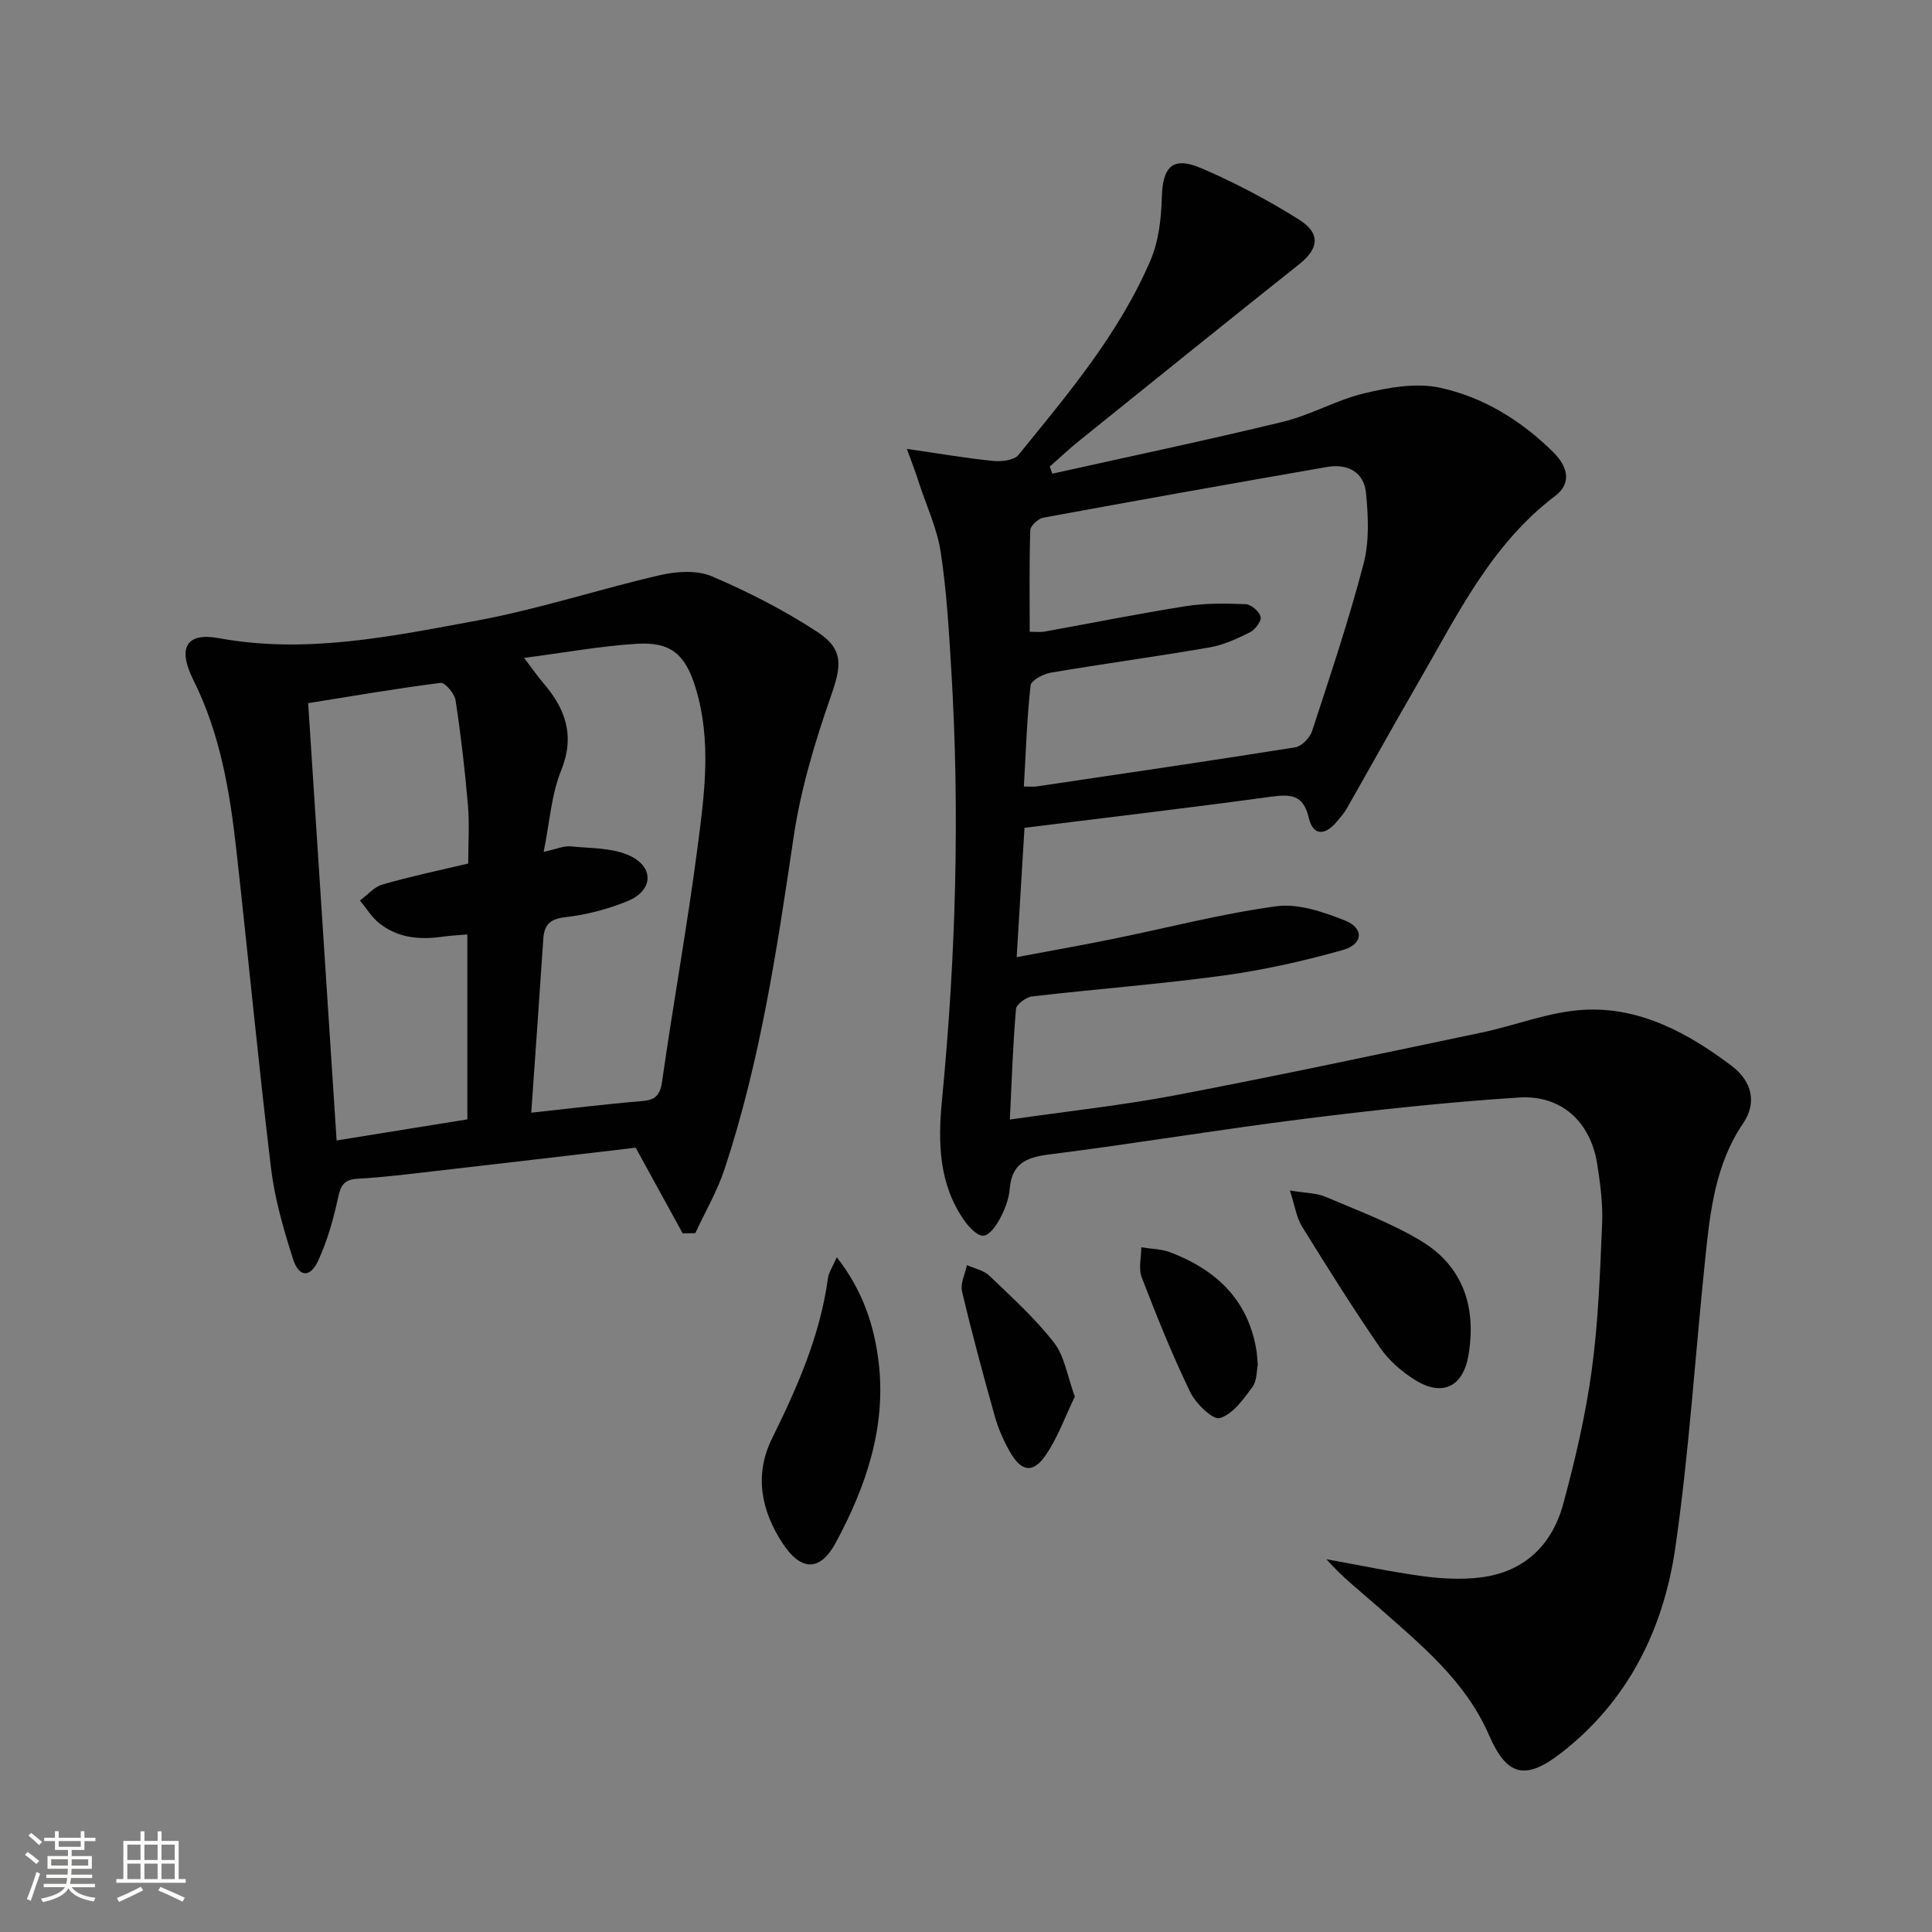
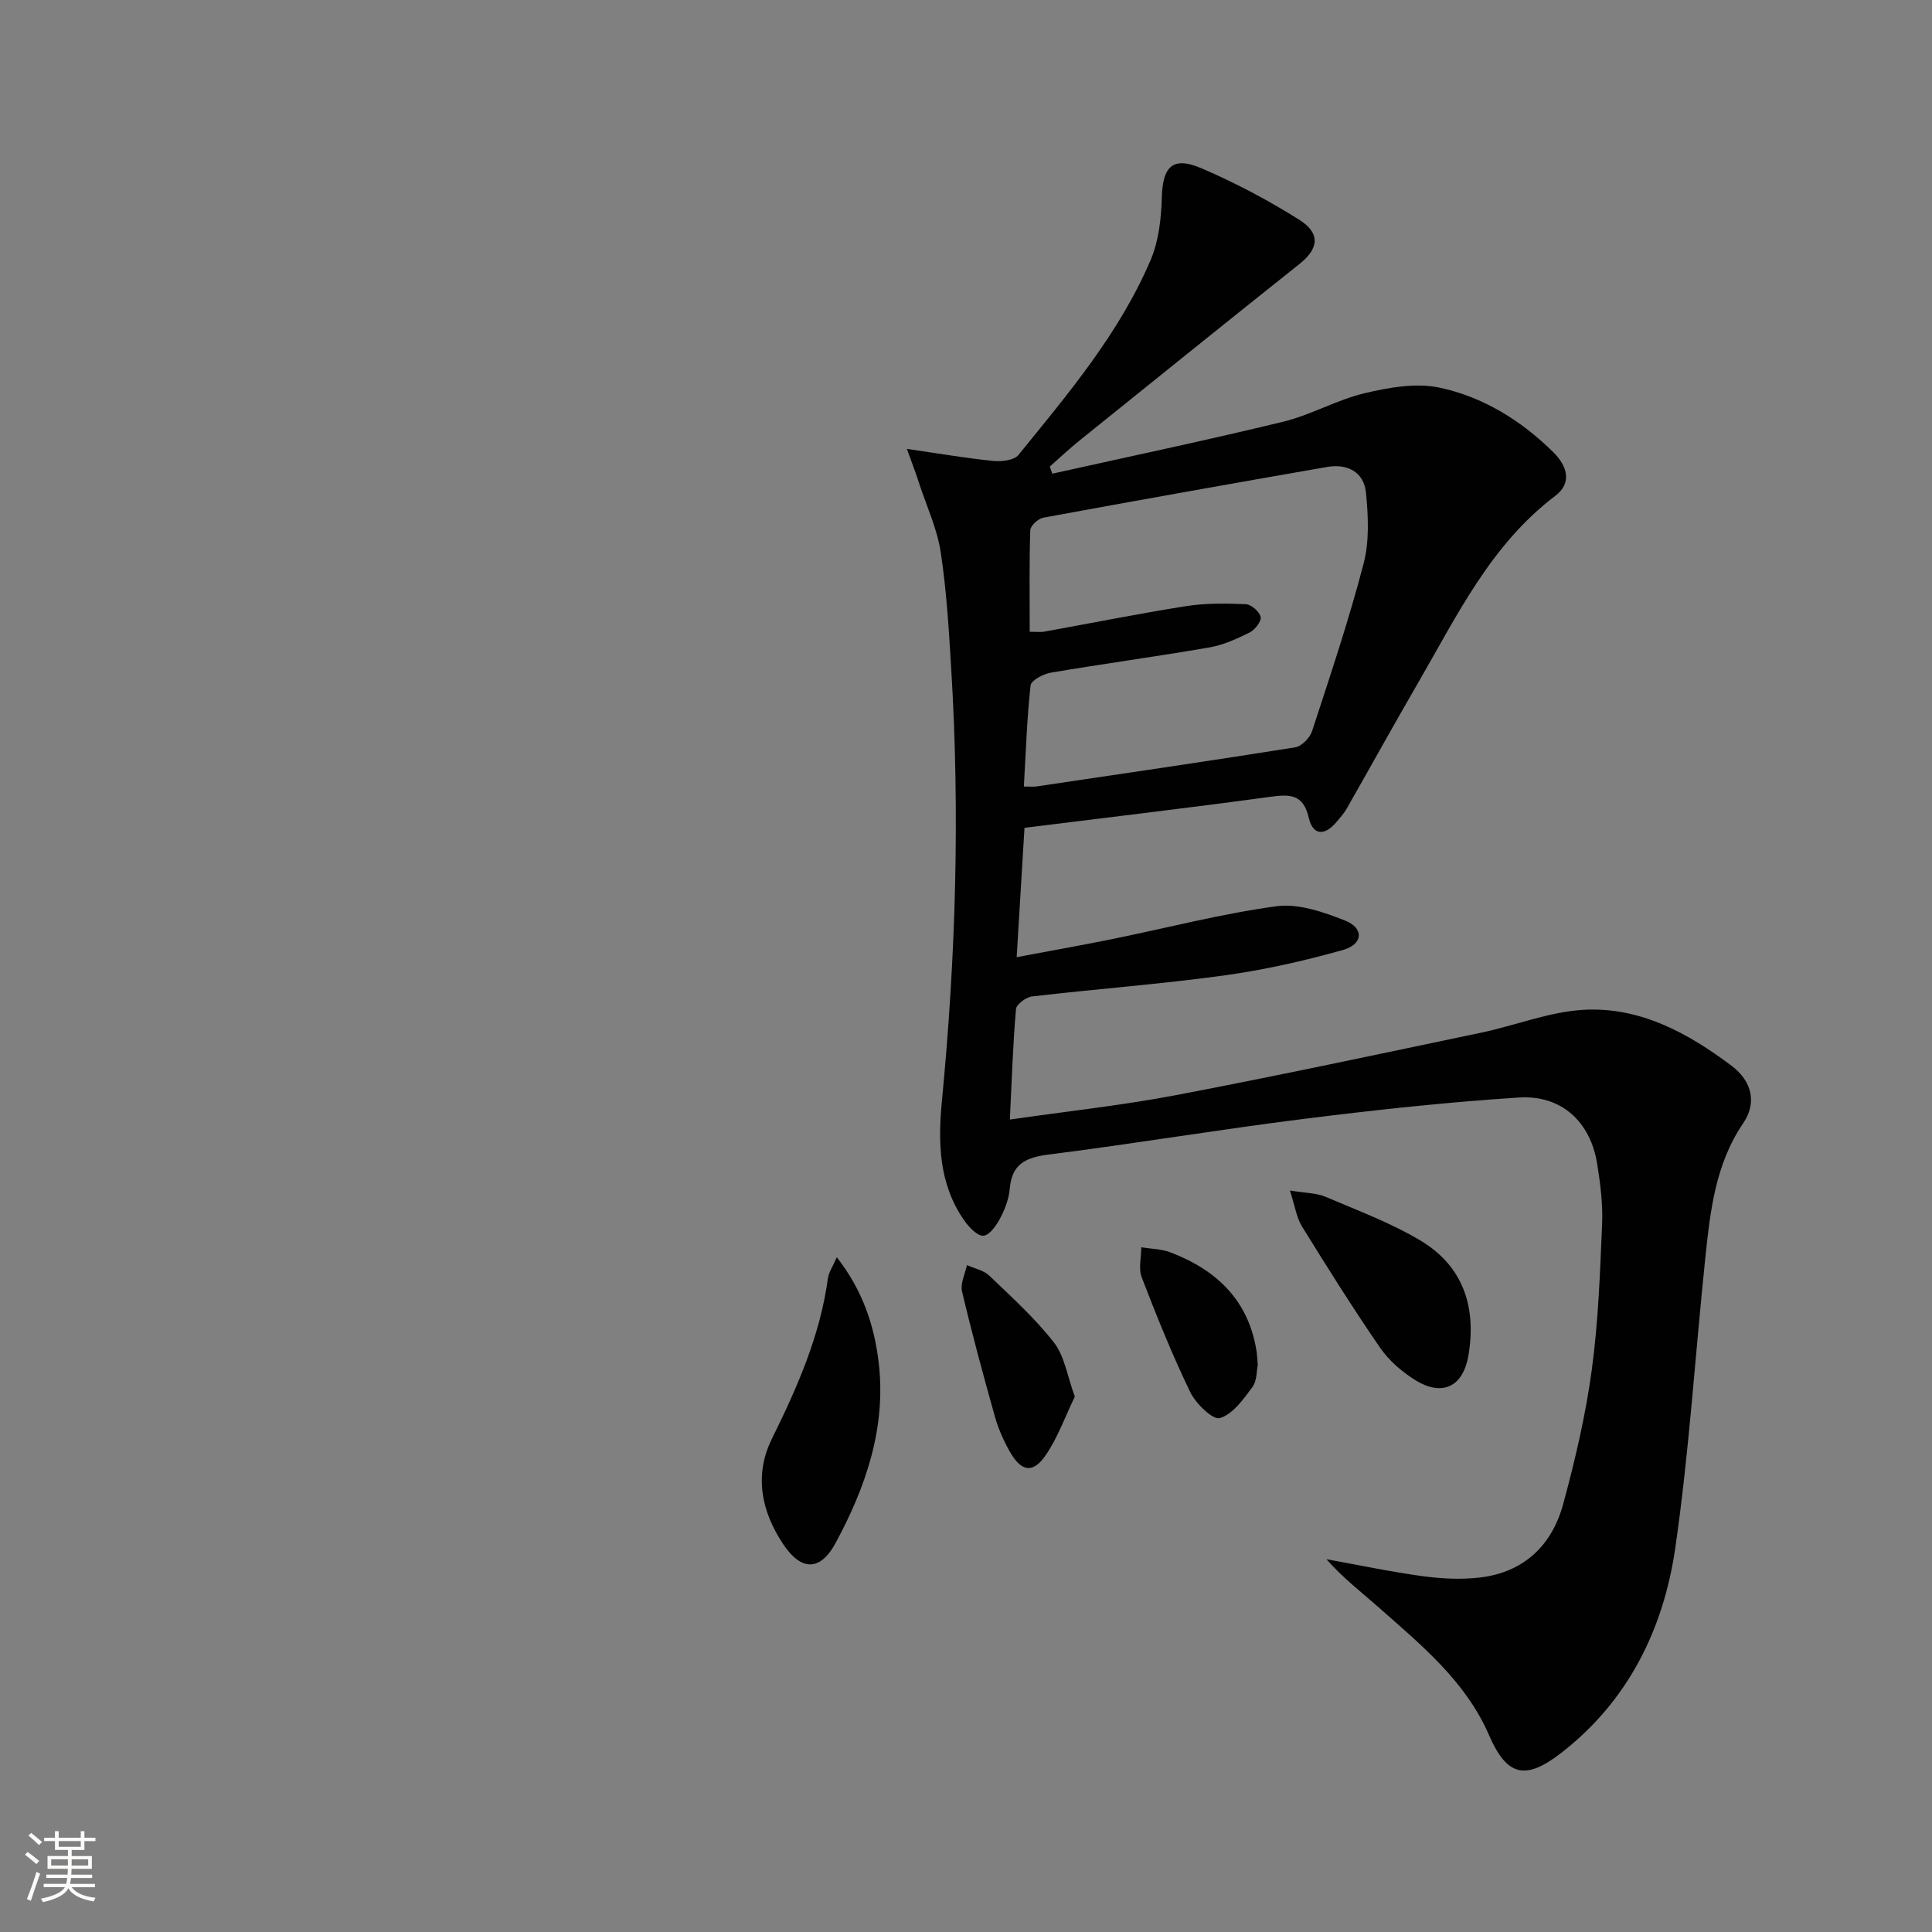
<svg xmlns="http://www.w3.org/2000/svg" enable-background="new 0 0 400 400" viewBox="0 0 400 400">
  <rect x="0" y="0" width="400" height="400" fill="#808080" stroke="none" />
  <path d="m5.17 384 .55-.58c.85.61 1.65 1.24 2.4 1.87l-.59.64c-.83-.73-1.62-1.38-2.36-1.93m1.22 9.53-.82-.34c.71-1.76 1.37-3.64 1.98-5.63.24.13.5.25.76.36-.6 1.67-1.24 3.54-1.92 5.61m-.5-13.5.57-.54c.56.44 1.31 1.06 2.26 1.87l-.64.64c-.68-.66-1.41-1.32-2.19-1.97m3.25.46h2.24v-1.36h.77v1.36h4.57v-1.36h.76v1.36h2.28v.69h-2.28v1.84h-2.64v1.26h4.18v2.64h-4.21c0 .45-.02.86-.05 1.21h4.32v.69h-4.38c-.04.34-.1.75-.19 1.22h5.15v.69h-4.82c.87 1.19 2.51 1.92 4.93 2.19-.17.31-.3.57-.37.76-2.77-.49-4.52-1.41-5.26-2.76-.56 1.26-2.3 2.23-5.24 2.9-.12-.24-.26-.48-.43-.72 2.73-.55 4.38-1.34 4.96-2.38h-4.38v-.69h4.65c.1-.38.17-.79.21-1.22h-4.32v-.69h4.4c.03-.34.05-.75.05-1.21h-4.2v-2.64h4.23v-1.26h-2.69v-1.84h-2.24zm1.46 4.46v1.29h3.45c.01-.4.02-.57.01-.53v-.32-.45h-3.46zm1.55-2.59h4.57v-1.19h-4.57zm6.11 2.59h-3.42v.77c-.01.19-.01.37-.02.53h3.44z" fill="#fbfcfa" />
-   <path d="m32.63 379.16h.82v1.98h3.54v7.89h1.46v.78h-14.37v-.78h1.46v-7.89h3.55v-1.98h.82v1.98h2.73v-1.98zm-3.49 11.48.5.73c-1.61.82-3.28 1.63-5 2.41-.13-.27-.28-.55-.44-.82 1.75-.72 3.4-1.49 4.94-2.32m-2.78-5.55h2.73v-3.18h-2.73zm0 3.95h2.73v-3.2h-2.73zm3.54-3.95h2.73v-3.18h-2.73zm0 3.95h2.73v-3.2h-2.73zm7.89 4.68c-1.84-.92-3.51-1.7-5.02-2.32l.45-.73c1.89.8 3.57 1.55 5.04 2.23zm-1.62-11.81h-2.73v3.18h2.73zm-2.73 7.13h2.73v-3.2h-2.73z" fill="#fbfcfa" />
  <g fill="#010102">
    <path d="m187.76 92.94c6.87.99 12.35 1.94 17.87 2.49 1.72.17 4.31-.11 5.22-1.23 10.28-12.65 20.88-25.17 27.36-40.33 1.69-3.95 2.21-8.62 2.33-12.98.18-6.45 2.26-8.61 8.26-6.03 6.98 3 13.77 6.59 20.2 10.64 4.48 2.82 4 6.01.06 9.14-15.22 12.11-30.36 24.33-45.51 36.53-2.14 1.72-4.15 3.61-6.21 5.43.18.49.36.98.53 1.47 15.93-3.55 31.91-6.9 47.77-10.75 5.77-1.4 11.12-4.54 16.89-5.91 5.01-1.19 10.6-2.19 15.48-1.16 9.03 1.91 16.93 6.8 23.58 13.37 2.86 2.82 3.99 6.34.39 9.06-13.36 10.12-20.33 24.82-28.4 38.73-5 8.62-9.82 17.35-14.76 26.01-.57 1-1.37 1.88-2.12 2.77-2.38 2.84-4.86 2.88-5.73-.86-1.12-4.86-3.8-4.93-7.9-4.37-16.76 2.29-33.56 4.26-50.96 6.43-.53 8.79-1.05 17.31-1.62 26.78 6.81-1.28 13.23-2.42 19.62-3.71 11.38-2.31 22.67-5.27 34.15-6.83 4.55-.62 9.73 1.19 14.2 2.95 3.98 1.57 3.8 4.91-.41 6.1-8.1 2.28-16.39 4.15-24.72 5.29-13.16 1.8-26.43 2.79-39.63 4.33-1.25.14-3.26 1.62-3.35 2.61-.64 7.41-.88 14.86-1.27 22.88 11.76-1.7 23.1-2.91 34.27-5.03 21.16-4.03 42.24-8.54 63.32-12.96 7.11-1.49 14.09-4.33 21.22-4.73 11.59-.65 21.57 4.78 30.6 11.58 4.34 3.27 5.24 7.75 2.42 11.9-5.78 8.5-6.83 18.22-7.85 27.95-2.09 19.97-3.33 40.06-6.2 59.92-2.44 16.86-9.76 31.77-23.69 42.55-7.42 5.74-11.22 4.71-14.89-3.74-4.89-11.26-14.14-18.74-22.97-26.55-3.57-3.15-7.35-6.06-10.69-9.86 6.64 1.19 13.25 2.6 19.92 3.51 3.92.53 8.01.74 11.92.27 9.08-1.09 14.87-6.68 17.19-15.23 2.47-9.1 4.63-18.35 5.9-27.68 1.37-10.02 1.72-20.19 2.15-30.31.17-4.12-.37-8.32-1.02-12.41-1.38-8.68-7.38-14.31-16.21-13.74-14.89.96-29.76 2.57-44.57 4.43-17.62 2.21-35.14 5.15-52.76 7.37-4.74.6-7.65 1.92-8.08 7.08-.18 2.09-.99 4.23-1.98 6.11-.78 1.49-2.19 3.51-3.46 3.62-1.23.1-2.96-1.71-3.92-3.07-5.35-7.56-5.52-16.21-4.68-24.93 2.87-29.69 3.74-59.42 1.93-89.2-.49-8.12-.96-16.27-2.18-24.29-.73-4.83-2.88-9.45-4.43-14.14-.6-1.94-1.34-3.85-2.58-7.27zm24.22 69.9c1.28 0 1.94.08 2.58-.01 17.87-2.65 35.75-5.26 53.59-8.1 1.34-.21 3.05-1.97 3.5-3.36 3.76-11.5 7.62-22.99 10.67-34.68 1.21-4.63.97-9.83.49-14.67-.43-4.34-3.88-6.07-8.06-5.34-19.6 3.41-39.19 6.9-58.75 10.5-1.06.2-2.66 1.67-2.69 2.59-.23 6.95-.12 13.92-.12 21.03 1.34 0 2.18.12 2.97-.02 9.79-1.76 19.54-3.73 29.36-5.28 4.06-.64 8.27-.58 12.39-.41 1.13.05 2.85 1.53 3.09 2.63.2.89-1.16 2.66-2.24 3.21-2.65 1.32-5.46 2.61-8.34 3.11-10.93 1.89-21.93 3.37-32.87 5.23-1.56.26-4.06 1.59-4.18 2.64-.75 6.73-.96 13.53-1.39 20.93z" />
-     <path d="m141.35 255.37c-3.23-5.88-6.46-11.76-9.74-17.75-13.85 1.62-27.99 3.29-42.15 4.91-5.12.59-10.24 1.23-15.38 1.51-2.73.15-3.51 1.24-4.06 3.82-.96 4.47-2.23 8.98-4.13 13.12-1.68 3.65-4.02 3.5-5.25-.39-1.95-6.14-3.78-12.45-4.54-18.81-2.64-21.94-4.72-43.95-7.18-65.91-1.35-12.07-3.34-23.99-8.88-35.07-3.35-6.69-1.47-9.91 5.24-8.68 18.16 3.34 35.8-.38 53.38-3.62 12.83-2.36 25.32-6.51 38.07-9.44 3.4-.78 7.61-1.05 10.68.27 7.56 3.23 14.98 7.03 21.85 11.53 5.57 3.65 4.91 7.15 2.73 13.39-3.31 9.48-6.24 19.28-7.7 29.19-3.43 23.17-6.89 46.28-14.27 68.59-1.52 4.59-4.02 8.86-6.06 13.28-.89.01-1.75.03-2.61.06zm-31.36-25c8.04-.86 15.41-1.78 22.8-2.39 2.8-.23 3.86-1.07 4.29-4.07 2.31-16.26 5.26-32.44 7.37-48.72 1.41-10.84 2.89-21.82-.4-32.67-2.12-7.01-5.12-9.67-12.21-9.23-7.53.47-15 1.84-23.33 2.92 1.75 2.31 2.75 3.77 3.9 5.11 4.65 5.38 6.71 10.93 3.76 18.22-2.03 5.03-2.37 10.74-3.61 16.83 2.71-.59 4.2-1.28 5.6-1.14 4.19.43 8.8.25 12.41 2.03 4.96 2.44 4.54 7.16-.58 9.28-4.09 1.69-8.54 2.85-12.93 3.35-3.19.37-4.37 1.56-4.57 4.44-.78 11.62-1.6 23.23-2.5 36.04zm-13.05-51.59c0-4.13.28-8.14-.06-12.1-.62-7.25-1.46-14.5-2.56-21.69-.21-1.39-2.18-3.73-3.09-3.61-9.29 1.18-18.53 2.78-27.43 4.2 1.98 30.4 3.92 60.29 5.89 90.54 9.17-1.48 18.11-2.92 27.07-4.37 0-12.9 0-25.33 0-38.28-1.86.16-3.46.22-5.03.45-4.78.7-9.37.31-13.25-2.81-1.56-1.25-2.65-3.1-3.95-4.67 1.53-1.13 2.91-2.81 4.63-3.3 5.7-1.66 11.52-2.87 17.78-4.36z" />
    <path d="m173.25 260.3c5.41 6.92 7.8 14.26 8.69 21.94 1.54 13.39-2.69 25.65-8.94 37.22-3.18 5.89-7.13 5.86-10.9.17-4.5-6.8-5.99-14.25-2.28-21.76 5.25-10.64 9.99-21.37 11.6-33.26.18-1.22.98-2.35 1.83-4.31z" />
    <path d="m267.06 246.48c3.3.55 5.5.51 7.34 1.29 6.66 2.84 13.54 5.39 19.72 9.09 8.79 5.26 11.58 13.71 9.92 23.67-1.09 6.58-5.4 8.73-11.1 5.16-2.75-1.72-5.41-4.04-7.23-6.69-5.64-8.2-10.93-16.64-16.17-25.11-1.12-1.83-1.42-4.15-2.48-7.41z" />
    <path d="m222.53 289.16c-1.98 4.08-3.51 8.44-6.03 12.12-2.64 3.86-5.06 3.44-7.44-.75-1.29-2.28-2.38-4.76-3.09-7.28-2.41-8.58-4.74-17.19-6.79-25.87-.39-1.65.64-3.63 1.01-5.46 1.56.71 3.46 1.07 4.63 2.19 4.64 4.44 9.46 8.81 13.39 13.85 2.19 2.8 2.74 6.87 4.32 11.2z" />
    <path d="m260.41 282.55c-.25 1.18-.14 3.32-1.12 4.64-1.87 2.52-4.06 5.62-6.73 6.41-1.44.43-4.99-3-6.14-5.39-3.74-7.73-6.95-15.73-10.04-23.75-.7-1.81-.09-4.13-.09-6.22 2.01.33 4.15.33 6.01 1.04 9.61 3.66 16.28 9.99 17.88 20.64.09.67.12 1.34.23 2.63z" />
  </g>
</svg>